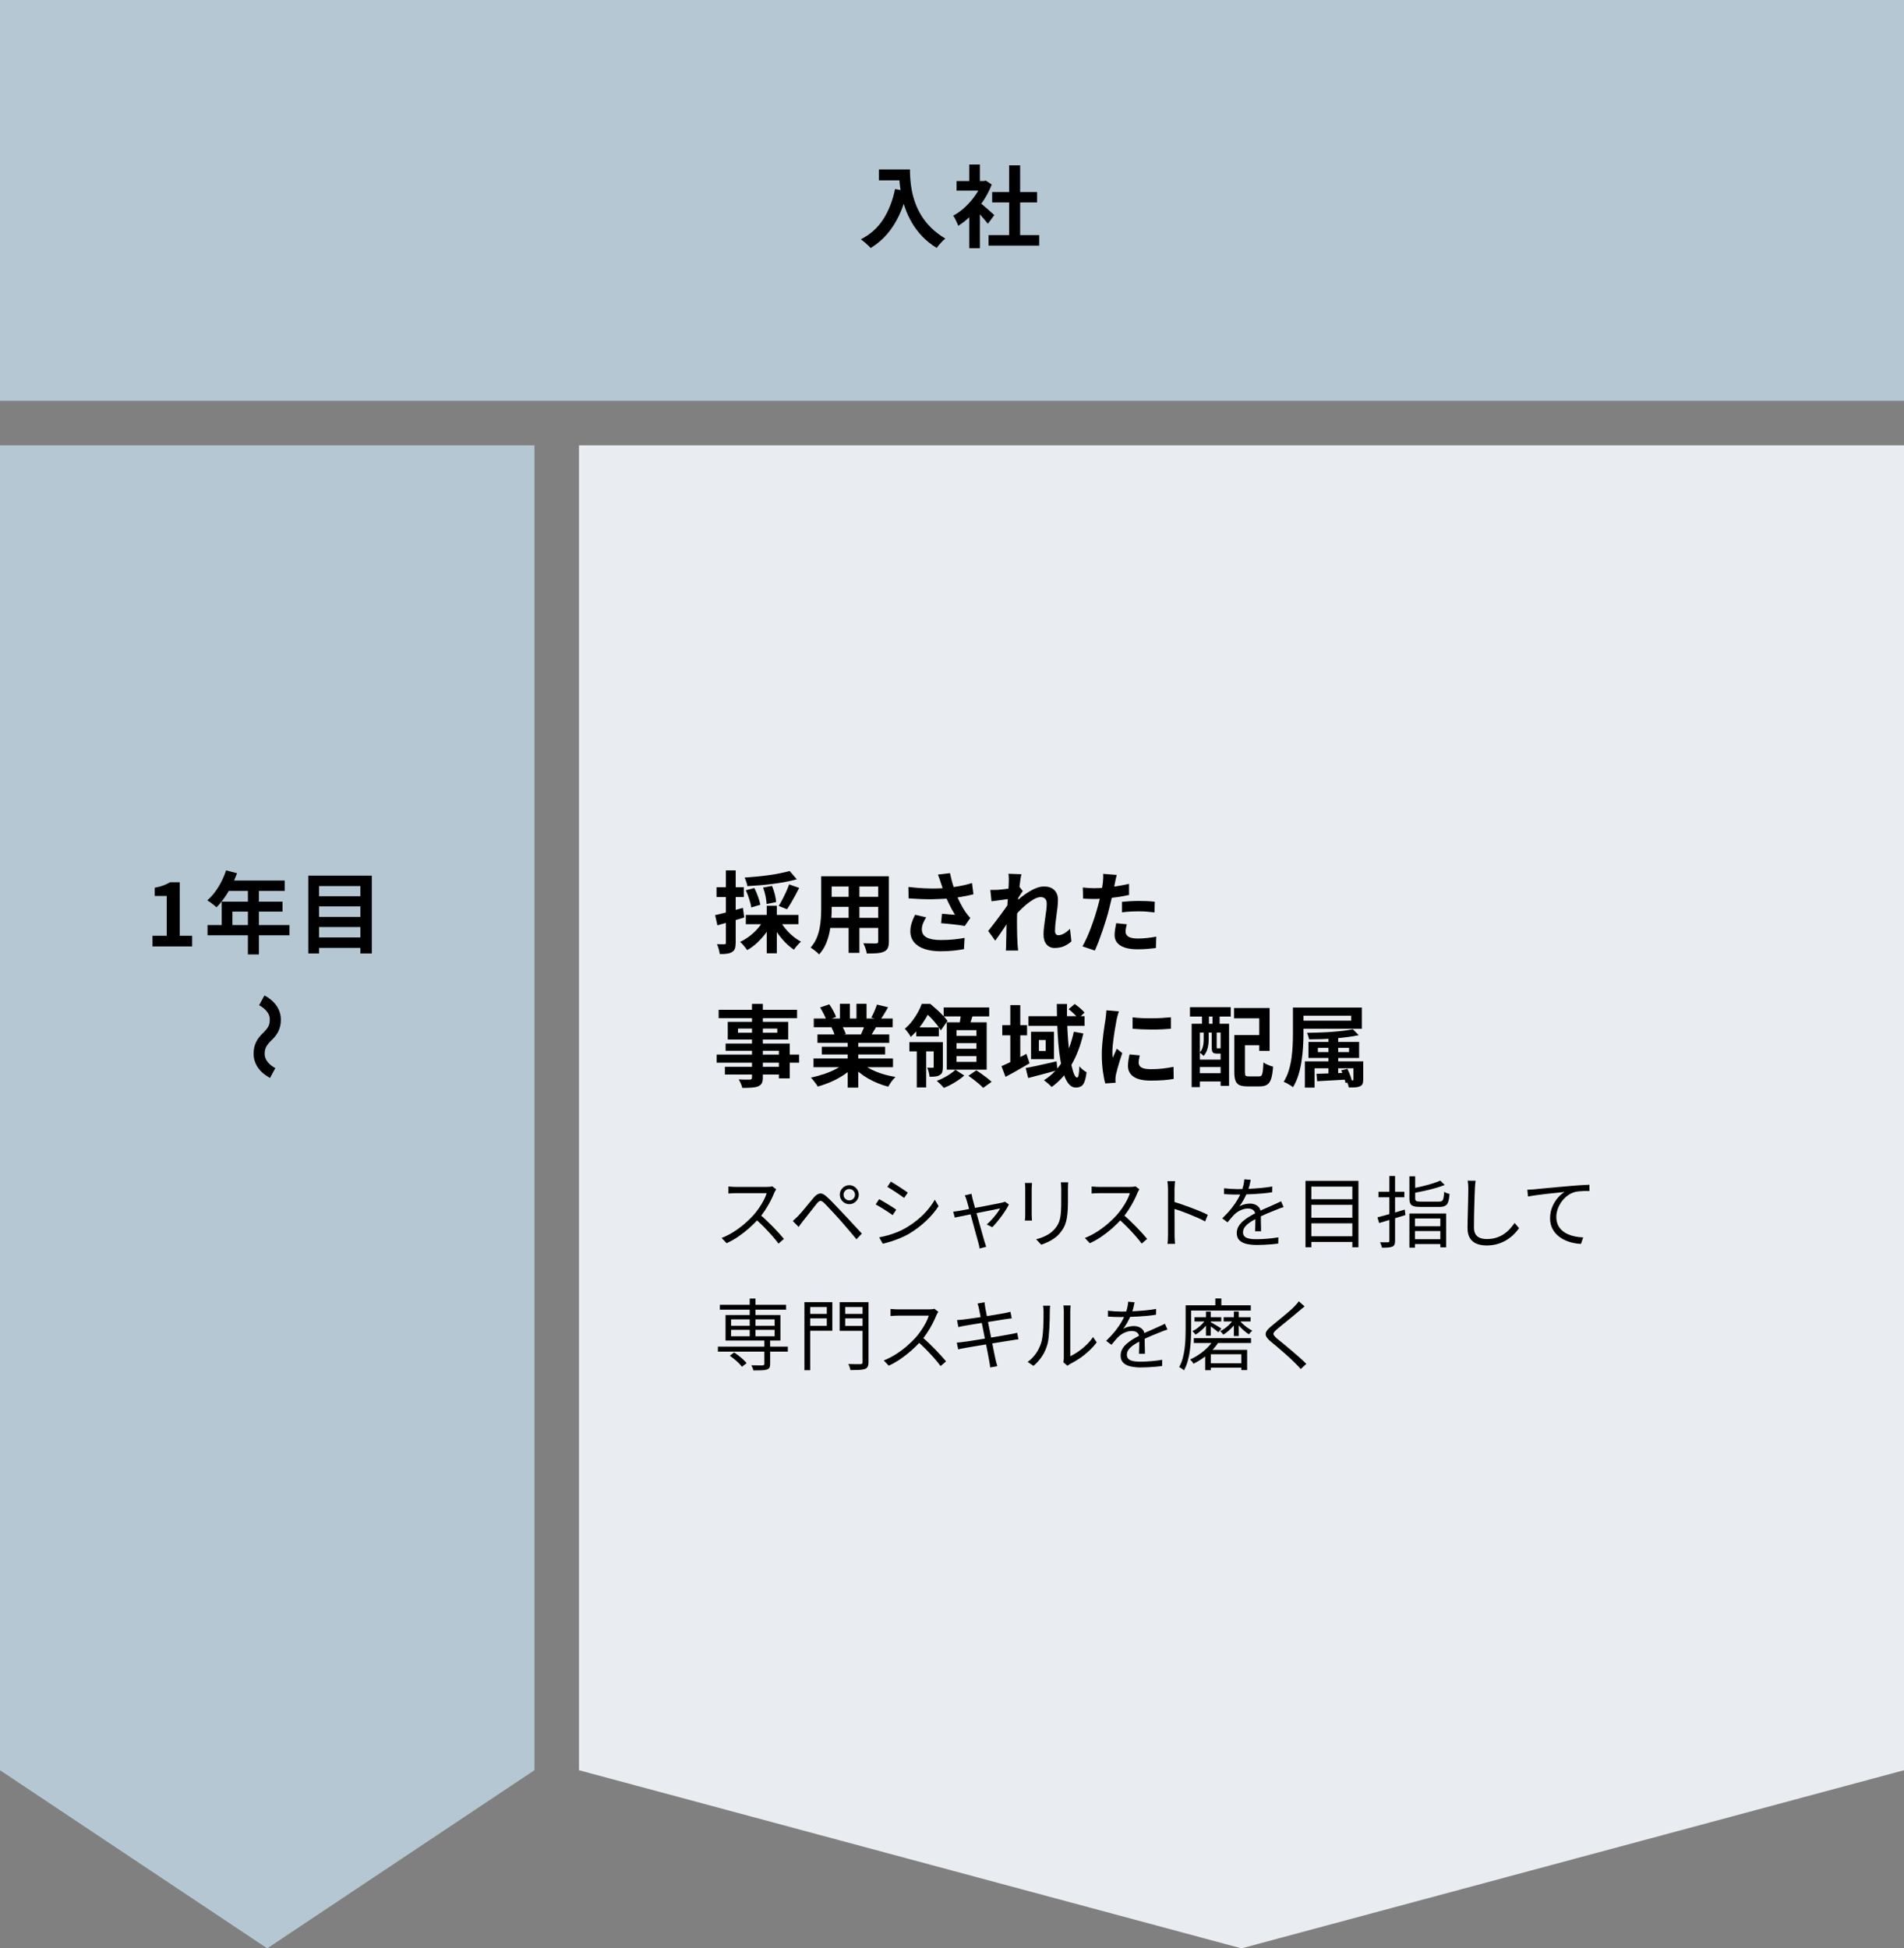
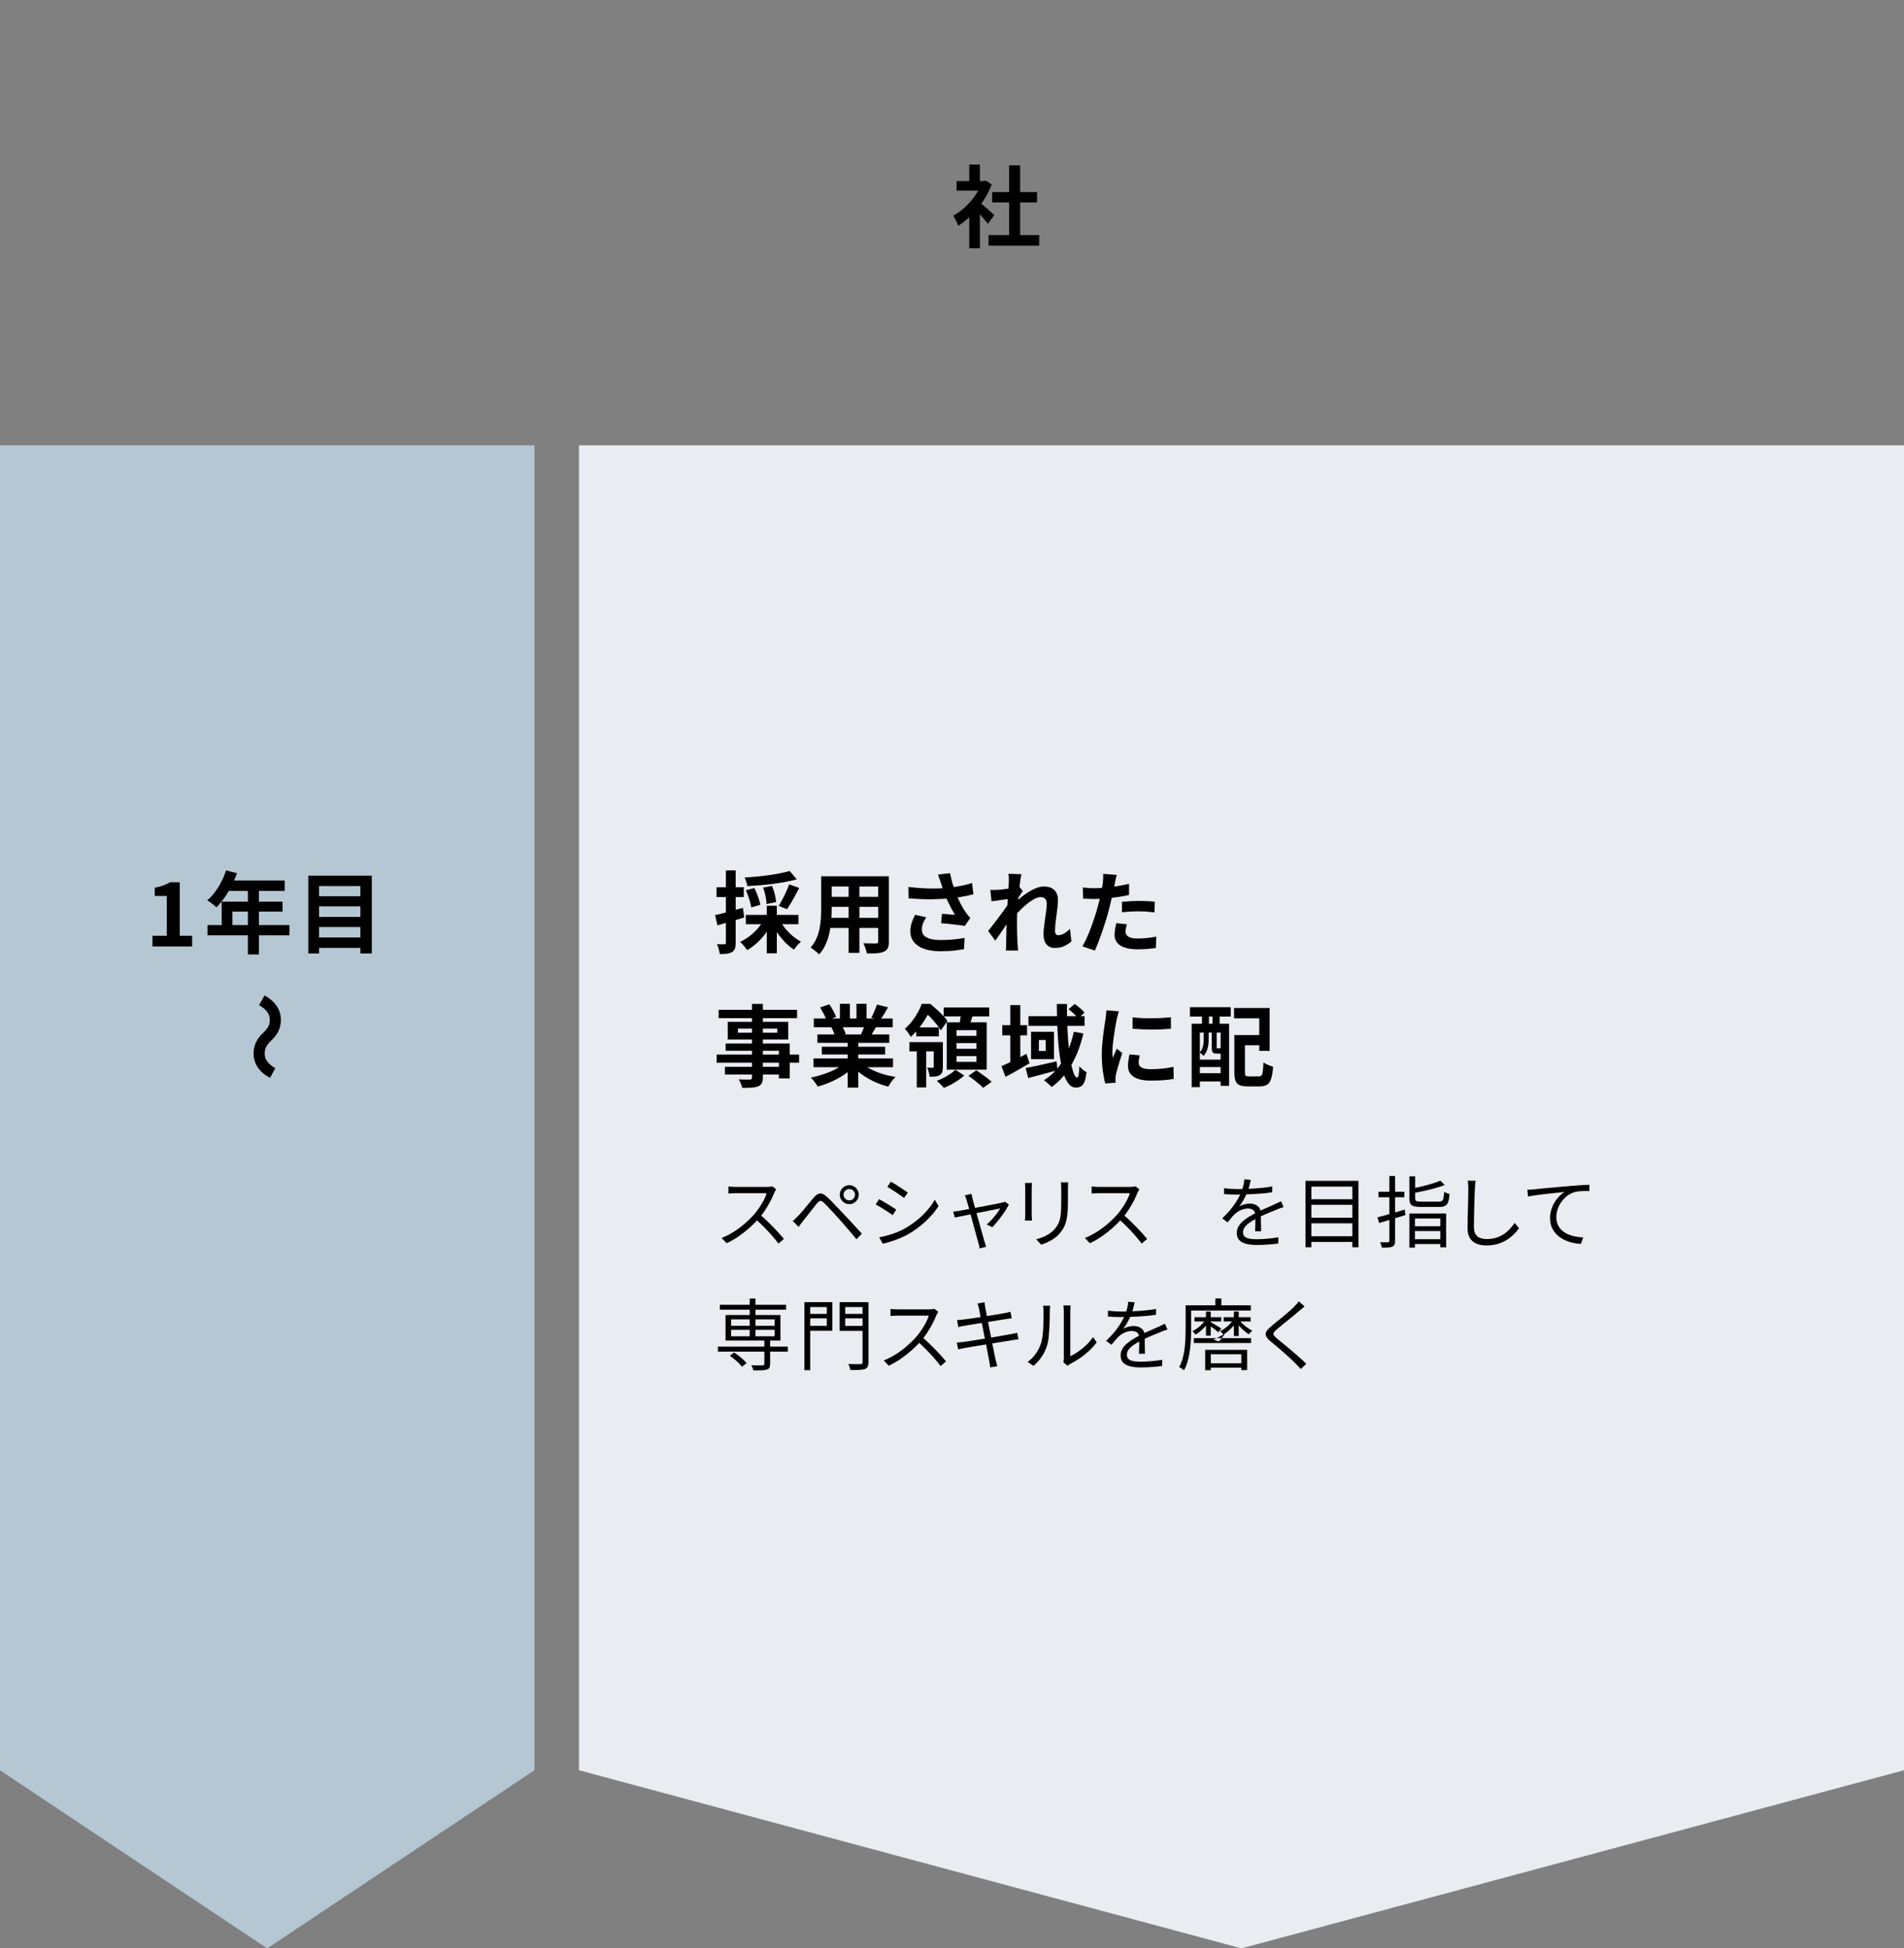
<svg xmlns="http://www.w3.org/2000/svg" id="a" viewBox="0 0 342 350">
  <rect x="0" y="0" width="342" height="350" fill="#808080" stroke="none" />
  <defs>
    <style>.b{fill:#e9ecf0;}.c{fill:#b5c7d2;}</style>
  </defs>
-   <rect class="c" width="342" height="72" />
-   <path d="m160.776,33.959l2.192.4c-.363,1.578-.849,3.013-1.457,4.304-.607,1.291-1.336,2.427-2.184,3.408s-1.826,1.808-2.936,2.479c-.117-.139-.283-.307-.496-.504-.214-.197-.436-.395-.664-.592-.229-.197-.43-.354-.6-.472,1.674-.843,3.008-2.029,4-3.561.991-1.53,1.706-3.352,2.144-5.464Zm-2.912-3.521h4.544v1.953h-4.544v-1.953Zm3.601,0h1.983c0,.513.021,1.092.063,1.736.043.646.134,1.334.272,2.064s.347,1.479.624,2.248c.277.768.648,1.527,1.111,2.279.465.752,1.049,1.475,1.752,2.168.705.694,1.547,1.334,2.529,1.92-.139.107-.311.262-.513.465-.202.202-.397.413-.584.632s-.339.413-.456.584c-1.002-.619-1.872-1.315-2.607-2.088-.736-.773-1.355-1.595-1.856-2.464s-.907-1.75-1.216-2.641c-.31-.891-.544-1.76-.704-2.607-.16-.849-.267-1.641-.319-2.376-.055-.736-.08-1.376-.08-1.921Z" />
  <path d="m176.359,32.519h.369l.336-.08,1.072.705c-.396,1.045-.912,2.039-1.553,2.983s-1.344,1.795-2.111,2.552c-.769.758-1.553,1.387-2.353,1.889-.054-.171-.136-.376-.248-.616s-.224-.47-.336-.688c-.112-.218-.222-.392-.328-.52.735-.384,1.44-.889,2.112-1.512.672-.624,1.274-1.312,1.808-2.064s.944-1.522,1.231-2.312v-.336Zm-4.543,0h5.231v1.729h-5.231v-1.729Zm2.287-2.959h1.904v3.76h-1.904v-3.76Zm0,8.416l1.904-2.272v8.88h-1.904v-6.607Zm1.696-1.729c.149.096.354.254.616.472.262.219.541.459.84.72.299.262.57.502.816.721.245.219.421.376.527.472l-1.151,1.568c-.16-.202-.354-.44-.585-.712-.229-.272-.471-.553-.727-.84-.257-.288-.508-.561-.753-.816s-.453-.469-.624-.64l1.04-.944Zm1.761,5.984h9.104v1.888h-9.104v-1.888Zm.655-7.729h8.063v1.856h-8.063v-1.856Zm3.04-4.8h1.984v13.44h-1.984v-13.44Z" />
  <polygon class="b" points="104 80 104 318 103.998 318 222.998 350 341.998 318 342 318 342 80 104 80" />
  <polygon class="c" points="0 80 0 318 48 350 96 318 96 80 0 80" />
  <path d="m27.392,170.019v-1.92h2.561v-7.151h-2.16v-1.472c.597-.117,1.112-.257,1.544-.416.432-.16.834-.353,1.208-.576h1.744v9.615h2.224v1.92h-7.12Z" />
  <path d="m40.607,156.355l1.969.513c-.288.789-.627,1.562-1.017,2.319-.39.758-.811,1.459-1.264,2.104s-.92,1.208-1.4,1.688c-.128-.107-.293-.243-.496-.408-.202-.166-.407-.322-.615-.473-.208-.148-.393-.271-.553-.367.491-.416.949-.91,1.376-1.48s.811-1.189,1.152-1.855c.342-.667.624-1.347.848-2.041Zm-3.327,9.824h14.72v1.84h-14.72v-1.84Zm2.544-4.208h10.928v1.792h-9.008v3.36h-1.92v-5.152Zm1.136-3.792h10.176v1.856h-11.104l.928-1.856Zm3.568.961h1.983v12.319h-1.983v-12.319Z" />
  <path d="m55.376,157.299h11.408v13.984h-2.048v-12.112h-7.425v12.112h-1.936v-13.984Zm1.376,3.696h8.688v1.824h-8.688v-1.824Zm0,3.712h8.688v1.824h-8.688v-1.824Zm0,3.696h8.688v1.872h-8.688v-1.872Z" />
  <path d="m47.311,185.508c.363-.353.646-.699.849-1.04.202-.342.304-.79.304-1.344,0-.513-.179-.99-.536-1.433s-.818-.813-1.384-1.112l.96-1.76c.992.544,1.73,1.189,2.216,1.937.485.746.729,1.552.729,2.416,0,.768-.145,1.453-.433,2.056s-.73,1.176-1.328,1.72c-.362.353-.646.701-.848,1.048-.203.347-.304.792-.304,1.336,0,.513.179.989.536,1.433.356.442.818.813,1.384,1.112l-.96,1.76c-.992-.544-1.73-1.189-2.216-1.937-.486-.746-.729-1.552-.729-2.416,0-.757.145-1.439.433-2.048.287-.607.73-1.184,1.327-1.728Z" />
  <path d="m128.448,164.386c.64-.139,1.405-.325,2.296-.56s1.79-.48,2.696-.736l.24,1.728c-.821.246-1.65.491-2.488.736-.837.246-1.614.47-2.328.672l-.416-1.84Zm.256-5.008h4.896v1.76h-4.896v-1.76Zm1.68-3.023h1.76v12.991c0,.438-.046.787-.136,1.048-.091.262-.259.467-.504.616-.235.149-.531.251-.888.304-.357.054-.803.075-1.336.064-.021-.234-.08-.525-.176-.872-.096-.347-.203-.647-.32-.903.299.01.573.019.824.023.25.006.424.003.52-.008.096,0,.163-.019.2-.057.038-.037.056-.109.056-.216v-12.991Zm6.768,8.959l1.488.513c-.32.661-.712,1.299-1.176,1.912s-.974,1.173-1.528,1.68c-.555.507-1.131.925-1.728,1.256-.096-.149-.219-.317-.368-.504s-.304-.368-.464-.544c-.16-.176-.31-.317-.448-.424.576-.267,1.133-.603,1.672-1.008s1.029-.859,1.472-1.36c.442-.501.803-1.008,1.08-1.521Zm4.688-8.848l1.28,1.488c-.619.171-1.291.325-2.016.464-.726.139-1.478.259-2.256.36s-1.557.184-2.336.248c-.779.063-1.536.117-2.272.16-.021-.214-.085-.473-.192-.776-.107-.304-.208-.558-.304-.761.726-.053,1.458-.114,2.2-.184.741-.069,1.469-.154,2.184-.256.714-.102,1.389-.216,2.024-.344.634-.128,1.197-.262,1.688-.4Zm-7.872,3.456l1.536-.399c.234.469.453.986.656,1.552s.341,1.051.416,1.456l-1.632.479c-.054-.405-.173-.898-.36-1.479-.187-.582-.392-1.117-.616-1.608Zm0,4.433h9.456v1.664h-9.456v-1.664Zm3.104-4.912l1.6-.305c.192.459.357.96.496,1.504.138.545.213,1.014.224,1.408l-1.696.353c-.011-.384-.072-.854-.184-1.408-.112-.555-.259-1.072-.44-1.552Zm.656,3.264h1.808v8.544h-1.808v-8.544Zm2.368,2.672c.267.49.597.977.992,1.456.395.479.834.923,1.32,1.328s.973.735,1.464.992c-.128.106-.274.248-.44.424s-.32.352-.464.528c-.144.176-.264.338-.36.487-.523-.341-1.03-.76-1.52-1.256-.491-.496-.947-1.04-1.368-1.632s-.781-1.197-1.08-1.816l1.456-.512Zm1.648-6.512l1.808.64c-.235.459-.478.92-.728,1.384-.25.465-.501.907-.752,1.328-.25.422-.488.792-.712,1.112l-1.488-.592c.213-.342.438-.736.672-1.185.234-.447.458-.906.672-1.376.213-.469.389-.906.528-1.312Z" />
  <path d="m147.504,157.411h1.888v5.76c0,.63-.027,1.317-.08,2.063-.054.747-.158,1.496-.312,2.248-.155.752-.384,1.47-.688,2.152-.304.683-.702,1.291-1.192,1.824-.096-.128-.24-.271-.432-.432s-.387-.315-.584-.465c-.198-.148-.366-.267-.504-.352.437-.48.784-1.011,1.04-1.592.256-.582.445-1.184.568-1.809.123-.623.203-1.248.24-1.871.038-.625.056-1.219.056-1.784v-5.744Zm1.072,7.472h9.936v1.809h-9.936v-1.809Zm.032-7.472h9.808v1.84h-9.808v-1.84Zm0,3.696h9.84v1.791h-9.84v-1.791Zm3.824-2.961h1.936v13.024h-1.936v-13.024Zm5.312-.735h1.92v11.696c0,.512-.064.908-.192,1.191-.128.283-.358.498-.688.648-.32.148-.73.245-1.232.287-.501.043-1.12.059-1.856.049-.032-.256-.112-.565-.24-.928-.128-.363-.256-.667-.384-.912.31.01.619.019.928.023.309.006.584.008.824.008h.52c.149,0,.253-.026.312-.08.059-.053.088-.154.088-.304v-11.68Z" />
  <path d="m163.168,159.331c.992.117,1.925.197,2.8.24.875.042,1.69.054,2.448.032.757-.021,1.45-.07,2.08-.145.49-.064.968-.133,1.432-.208.464-.074.923-.165,1.376-.272.454-.105.883-.224,1.288-.352l.256,2.016c-.352.097-.733.188-1.144.272-.411.085-.835.163-1.272.231-.438.07-.869.131-1.296.185-1.077.117-2.261.187-3.552.208-1.291.021-2.752-.032-4.384-.16l-.032-2.048Zm3.2,5.456c-.245.373-.438.738-.576,1.096-.139.357-.208.712-.208,1.064,0,.672.293,1.16.88,1.464.586.304,1.424.456,2.512.456.875,0,1.667-.037,2.376-.112.709-.074,1.346-.165,1.912-.272l-.112,2.017c-.448.085-1.032.171-1.752.256s-1.571.128-2.552.128c-1.077-.011-2.016-.152-2.816-.424-.8-.271-1.418-.678-1.856-1.216-.438-.539-.656-1.187-.656-1.944,0-.49.072-.973.216-1.447s.354-.984.632-1.528l2,.464Zm2.624-6.208c-.064-.182-.139-.405-.224-.672-.085-.267-.182-.533-.288-.8l2.16-.256c.085.415.182.829.288,1.239.106.411.224.811.352,1.2s.256.755.384,1.096c.245.662.536,1.31.872,1.944.336.635.632,1.134.888,1.496.139.202.28.392.424.567.144.177.291.345.44.504l-.992,1.44c-.224-.042-.507-.088-.848-.136s-.712-.094-1.112-.137c-.4-.042-.8-.085-1.2-.127-.4-.043-.765-.075-1.096-.097l.16-1.696c.267.021.549.046.848.072.298.027.579.051.84.072s.478.037.648.048c-.192-.31-.395-.661-.608-1.056s-.421-.809-.624-1.24-.389-.866-.56-1.304c-.17-.448-.317-.854-.44-1.216-.123-.363-.227-.678-.312-.944Z" />
  <path d="m181.393,161.474c-.171.021-.39.049-.656.08-.267.032-.552.07-.856.112-.304.043-.611.085-.92.128-.309.043-.597.08-.864.112l-.208-2.048c.234.01.456.014.664.008s.45-.014.728-.024c.256-.021.562-.05.92-.088.357-.037.72-.083,1.088-.136.368-.054.712-.112,1.032-.176.32-.064.57-.129.752-.192l.64.815c-.096.129-.205.289-.328.48-.123.192-.248.387-.376.584s-.24.371-.336.52l-.944,3.009c-.17.245-.381.555-.632.928-.251.374-.515.769-.792,1.185s-.549.815-.816,1.199c-.267.385-.507.721-.72,1.008l-1.264-1.744c.203-.256.435-.552.696-.888.261-.336.536-.692.824-1.071.288-.379.571-.758.848-1.137.277-.378.536-.735.776-1.072.24-.336.44-.626.6-.871l.032-.416.112-.305Zm-.192-3.071v-.712c0-.24-.021-.482-.064-.729l2.336.08c-.064.246-.131.6-.2,1.064-.069.464-.139.994-.208,1.592s-.133,1.224-.192,1.88c-.059.655-.106,1.31-.144,1.96s-.056,1.259-.056,1.824c0,.438.002.88.008,1.328.005.447.013.906.024,1.375.011.47.032.955.064,1.457.011.139.026.333.048.584.021.25.043.466.064.647h-2.208c.021-.192.034-.405.04-.64s.008-.416.008-.544c.01-.522.021-1.009.032-1.456.011-.448.019-.923.024-1.424.005-.502.018-1.083.04-1.744.011-.246.027-.558.048-.937.021-.378.045-.794.072-1.248.026-.453.056-.914.088-1.384.032-.469.062-.909.088-1.32.026-.41.048-.762.064-1.056.016-.293.024-.493.024-.6Zm11.248,10.704c-.374.341-.806.623-1.296.848-.491.224-1.062.336-1.712.336-.597,0-1.08-.208-1.448-.624s-.552-1.013-.552-1.792c0-.427.029-.888.088-1.384.058-.496.125-.995.2-1.496s.142-.979.2-1.433c.059-.453.088-.861.088-1.224,0-.395-.096-.69-.288-.888s-.458-.296-.8-.296c-.374,0-.79.13-1.248.392-.459.262-.928.595-1.408,1s-.936.838-1.368,1.296c-.432.459-.808.896-1.128,1.312l-.016-2.464c.192-.214.445-.465.76-.752.314-.289.672-.587,1.072-.896s.821-.6,1.264-.872c.443-.272.891-.493,1.344-.664.453-.171.893-.256,1.32-.256.576,0,1.048.104,1.416.312.368.209.643.491.824.849.181.357.272.76.272,1.208,0,.416-.027.866-.08,1.352-.054.486-.118.979-.192,1.48-.075.501-.136.997-.184,1.488-.048.49-.072.938-.072,1.344,0,.213.054.387.16.52.106.134.256.2.448.2.298,0,.629-.099.992-.296s.726-.482,1.088-.855l.256,2.256Z" />
  <path d="m200.592,157.17c-.064.214-.128.475-.192.784s-.112.549-.144.72c-.075.362-.168.806-.28,1.328-.112.522-.234,1.077-.368,1.664-.134.587-.27,1.146-.408,1.68-.139.565-.31,1.177-.512,1.832-.203.656-.419,1.323-.648,2-.229.678-.462,1.323-.696,1.937-.235.613-.464,1.16-.688,1.64l-2.224-.752c.235-.405.485-.898.752-1.479.267-.582.525-1.209.776-1.881.25-.672.482-1.338.696-2,.213-.661.395-1.274.544-1.84.106-.373.208-.757.304-1.152.096-.395.181-.777.256-1.151.075-.373.141-.723.2-1.048.059-.325.104-.61.136-.856.032-.298.053-.597.064-.896s.005-.539-.016-.721l2.448.192Zm-4.08,2.384c.65,0,1.328-.031,2.032-.096s1.413-.154,2.128-.271c.714-.117,1.424-.257,2.128-.416v2c-.662.148-1.366.277-2.112.384-.747.106-1.483.189-2.208.248-.726.059-1.392.088-2,.088-.384,0-.731-.009-1.04-.024-.31-.016-.608-.029-.896-.04l-.048-2c.416.043.773.075,1.072.097.298.021.613.031.944.031Zm5.888,6.48c-.064.224-.118.456-.16.695-.042.24-.064.451-.064.633,0,.17.037.33.112.479s.192.28.352.392c.16.112.381.201.664.265s.637.096,1.064.096c.544,0,1.091-.029,1.64-.088s1.112-.142,1.688-.248l-.08,2.048c-.448.054-.944.104-1.488.152s-1.136.072-1.776.072c-1.344,0-2.371-.222-3.08-.664-.709-.442-1.064-1.069-1.064-1.88,0-.362.032-.731.096-1.104s.128-.72.192-1.04l1.904.192Zm-.864-4.032c.448-.042.944-.08,1.488-.112.544-.031,1.072-.048,1.584-.048.458,0,.925.011,1.4.032s.946.059,1.416.112l-.048,1.92c-.395-.054-.83-.099-1.304-.136-.475-.038-.958-.057-1.448-.057-.544,0-1.07.014-1.576.04-.507.026-1.011.072-1.512.136v-1.888Z" />
  <path d="m128.72,189.443h14.816v1.455h-14.816v-1.455Zm.368-8.049h14.08v1.504h-14.08v-1.504Zm1.12,10.24h10.752v1.393h-10.752v-1.393Zm.128-4.176h11.52v6.256h-1.952v-4.96h-9.568v-1.296Zm.384-3.904h10.864v3.185h-10.864v-3.185Zm1.84,1.217v.752h7.056v-.752h-7.056Zm2.512-4.433h1.952v13.2c0,.469-.064.821-.192,1.056-.128.234-.347.421-.656.561-.31.117-.691.191-1.144.224-.454.032-1.021.048-1.704.048-.042-.224-.128-.482-.256-.776-.128-.293-.256-.541-.384-.743.266.011.533.019.8.023.267.006.509.009.728.009h.456c.149-.011.253-.043.312-.097.059-.053.088-.149.088-.288v-13.216Z" />
  <path d="m151.904,190.834l1.52.688c-.501.555-1.106,1.069-1.816,1.543-.709.476-1.469.891-2.28,1.248-.811.357-1.627.648-2.448.873-.085-.16-.2-.34-.344-.537s-.293-.392-.448-.584c-.155-.191-.301-.352-.44-.479.8-.171,1.597-.39,2.392-.656.794-.267,1.528-.581,2.2-.943.672-.362,1.227-.747,1.664-1.152Zm-5.776-.704h14.272v1.584h-14.272v-1.584Zm.048-7.168h14.176v1.568h-14.176v-1.568Zm.656,2.864h12.896v1.504h-12.896v-1.504Zm.48-4.849l1.648-.56c.234.331.469.712.704,1.144.234.433.405.803.512,1.112l-1.728.64c-.085-.319-.24-.698-.464-1.136-.224-.437-.448-.837-.672-1.2Zm.304,7.057h11.376v1.392h-11.376v-1.392Zm1.728-3.473l1.872-.304c.139.224.274.478.408.761.133.282.232.53.296.743l-1.952.336c-.053-.202-.139-.453-.256-.752-.118-.298-.24-.56-.368-.784Zm1.52-4.239h1.792v3.392h-1.792v-3.392Zm1.392,6.256h1.904v8.8h-1.904v-8.8Zm2.288,4.208c.331.32.725.621,1.184.904.458.282.962.538,1.512.768s1.131.43,1.744.6c.613.171,1.234.305,1.864.4-.15.149-.307.322-.472.52-.166.197-.32.406-.464.625-.144.218-.264.418-.36.6-.64-.16-1.267-.365-1.88-.616s-1.197-.536-1.752-.856c-.555-.319-1.078-.677-1.568-1.071-.491-.395-.923-.816-1.296-1.265l1.488-.607Zm-.704-10.464h1.808v3.28h-1.808v-3.28Zm1.568,3.567l2.032.48c-.224.373-.438.733-.64,1.08s-.384.643-.544.888l-1.632-.448c.138-.298.282-.632.432-1,.149-.367.266-.701.352-1Zm2.112-3.424l2,.48c-.246.438-.496.861-.752,1.271-.256.411-.491.76-.704,1.048l-1.568-.479c.128-.213.256-.456.384-.729.128-.271.248-.549.36-.832.112-.282.206-.535.28-.76Z" />
  <path d="m165.568,180.338h1.072v.384h.56v.496c-.224.47-.501.99-.832,1.561-.331.57-.723,1.154-1.176,1.752-.453.598-.989,1.179-1.608,1.744-.064-.149-.16-.317-.288-.504-.128-.188-.261-.368-.4-.545-.139-.176-.267-.312-.384-.408.512-.437.962-.911,1.352-1.424.389-.512.728-1.029,1.016-1.552.288-.522.518-1.024.688-1.504Zm-2.224,6.864h5.216v1.664h-5.216v-1.664Zm1.232-2.641h4.064v1.601h-4.064v-1.601Zm.096,3.616h1.696v7.168h-1.696v-7.168Zm1.04-7.84h1.392c.352.288.725.61,1.12.968.395.357.768.718,1.12,1.08.352.363.634.699.848,1.008l-1.2,1.696c-.192-.319-.451-.685-.776-1.096-.325-.411-.677-.813-1.056-1.208-.379-.395-.744-.721-1.096-.977h-.352v-1.472Zm2,6.864h1.648v4.447c0,.363-.035.664-.104.904s-.221.43-.456.568c-.224.139-.486.224-.784.256-.299.032-.646.048-1.04.048-.021-.256-.072-.536-.152-.84-.08-.304-.174-.567-.28-.792.224.011.427.016.608.016h.384c.074,0,.123-.013.144-.039.021-.027.032-.078.032-.152v-4.416Zm3.904,4.976l1.584,1.024c-.299.277-.654.555-1.064.832-.411.277-.84.538-1.288.783-.448.246-.886.448-1.312.608-.149-.182-.347-.395-.592-.64-.245-.246-.469-.453-.672-.624.416-.149.837-.336,1.264-.56.426-.225.821-.462,1.184-.713.362-.25.661-.487.896-.712Zm-2.112-11.2h8.176v1.601h-8.176v-1.601Zm.56,2.672h7.168v8.496h-7.168v-8.496Zm1.744,1.408v1.024h3.584v-1.024h-3.584Zm0,2.32v1.024h3.584v-1.024h-3.584Zm0,2.336v1.04h3.584v-1.04h-3.584Zm.832-7.872l2.176.256c-.149.502-.304.992-.464,1.473-.16.479-.304.891-.432,1.231l-1.68-.32c.064-.256.12-.538.168-.848.048-.309.093-.618.136-.928s.075-.598.096-.864Zm1.312,11.408l1.408-.976c.31.191.635.41.976.655.341.246.669.491.984.736.315.245.579.47.792.672l-1.52,1.088c-.182-.202-.422-.432-.72-.688-.299-.257-.619-.518-.96-.784-.342-.267-.662-.502-.96-.704Z" />
  <path d="m179.888,191.523c.565-.234,1.25-.555,2.056-.961.805-.404,1.613-.82,2.424-1.248l.56,1.696c-.715.416-1.448.841-2.2,1.272s-1.458.818-2.12,1.16l-.72-1.92Zm.144-7.36h4.448v1.824h-4.448v-1.824Zm1.44-3.601h1.792v10.736h-1.792v-10.736Zm2.768,11.297c.469-.086,1.005-.192,1.608-.32s1.24-.27,1.912-.424,1.344-.307,2.016-.456l.176,1.584c-.896.256-1.808.504-2.736.744-.928.239-1.771.461-2.528.663l-.448-1.791Zm.496-9.312h10.08v1.744h-10.08v-1.744Zm.464,2.8h4.112v4.912h-4.112v-4.912Zm1.408,1.472v1.969h1.216v-1.969h-1.216Zm6.272-1.472l1.712.304c-.491,2.145-1.208,4.03-2.152,5.656-.944,1.627-2.125,2.947-3.544,3.96-.085-.106-.213-.237-.384-.392-.171-.154-.344-.307-.52-.456s-.333-.272-.472-.368c1.408-.885,2.549-2.072,3.424-3.56.875-1.488,1.52-3.202,1.936-5.145Zm-3.056-4.991h1.84c-.021,1.066-.016,2.133.016,3.199.032,1.067.085,2.094.16,3.08.074.987.168,1.898.28,2.736s.24,1.57.384,2.2c.144.629.298,1.12.464,1.472.165.352.333.528.504.528.117,0,.208-.157.272-.473.064-.314.106-.829.128-1.544.181.214.392.416.632.608.24.192.461.341.664.448-.085.703-.203,1.258-.352,1.664-.15.404-.35.688-.6.848-.251.16-.584.24-1,.24-.459,0-.862-.2-1.208-.601-.347-.399-.646-.962-.896-1.688-.251-.726-.459-1.568-.624-2.528-.166-.96-.293-2-.384-3.12s-.157-2.28-.2-3.479c-.043-1.2-.07-2.397-.08-3.592Zm2.128.928l1.088-.928c.31.213.635.467.976.76s.603.557.784.792l-1.12,1.04c-.182-.234-.438-.51-.768-.824s-.651-.595-.96-.84Z" />
  <path d="m200.977,181.682c-.043.107-.091.257-.144.448-.054.192-.104.379-.152.561-.048.182-.083.319-.104.416-.032.224-.083.515-.152.871-.069.357-.139.758-.208,1.2-.069.443-.136.894-.2,1.353s-.115.901-.152,1.328c-.037.426-.056.8-.056,1.119,0,.15.002.32.008.513.005.191.024.368.056.528.074-.182.154-.363.24-.545.085-.181.171-.365.256-.552.085-.187.16-.365.224-.536l.992.784c-.149.438-.301.907-.456,1.408s-.293.974-.416,1.416-.216.808-.28,1.096c-.021.118-.04.251-.056.4s-.024.267-.024.352c0,.086.002.189.008.312.005.122.013.237.024.344l-1.856.128c-.16-.555-.304-1.293-.432-2.216-.128-.923-.192-1.929-.192-3.017,0-.597.027-1.205.08-1.823.053-.619.117-1.214.192-1.784s.146-1.091.216-1.561c.069-.469.13-.858.184-1.168.021-.224.05-.477.088-.76.037-.282.061-.552.072-.808l2.24.191Zm3.744,7.904c-.064.267-.112.504-.144.712-.032.208-.048.419-.048.632,0,.171.042.328.128.473.085.144.216.267.392.368.176.102.405.176.688.224s.626.071,1.032.071c.714,0,1.386-.034,2.016-.104.629-.069,1.296-.173,2-.312l.032,2.16c-.512.097-1.102.171-1.768.225-.667.053-1.454.08-2.36.08-1.376,0-2.4-.232-3.072-.696-.672-.464-1.008-1.106-1.008-1.928,0-.31.024-.632.072-.968.048-.336.114-.707.2-1.112l1.84.176Zm-1.28-6.832c.491.063,1.042.109,1.656.136.613.027,1.237.038,1.872.032.635-.005,1.246-.026,1.832-.063s1.093-.078,1.52-.12v2.063c-.491.043-1.029.078-1.616.104-.587.026-1.189.04-1.808.04s-1.224-.014-1.816-.04c-.592-.026-1.139-.062-1.64-.104v-2.048Z" />
  <path d="m213.744,180.93h7.328v1.681h-7.328v-1.681Zm.304,2.977h6.72v11.151h-1.52v-9.567h-3.728v9.792h-1.472v-11.376Zm.784,6.448h5.136v1.327h-5.136v-1.327Zm0,2.432h5.136v1.488h-5.136v-1.488Zm1.376-7.648h.896v1.633c0,.299-.024.621-.072.968s-.139.688-.272,1.023-.323.644-.568.92c-.075-.085-.184-.191-.328-.319-.144-.129-.27-.219-.376-.272.213-.234.371-.485.472-.752.101-.267.168-.536.2-.808.032-.272.048-.531.048-.776v-1.616Zm-.304-3.824h1.248v3.841h-1.248v-3.841Zm1.744,3.824h.896v2.944c0,.106.005.173.016.2.011.026.042.04.096.04h.288c.117,0,.187-.017.208-.048.096.074.224.144.384.207.16.064.31.112.448.145-.054.225-.152.387-.296.488-.144.102-.339.151-.584.151h-.56c-.342,0-.576-.074-.704-.224s-.192-.464-.192-.944v-2.96Zm.144-3.824h1.28v3.841h-1.28v-3.841Zm3.872-.239h6.384v7.696h-1.856v-5.841h-4.528v-1.855Zm.048,4.864h1.904v6.672c0,.33.042.538.128.623.085.086.283.129.592.129h1.808c.203,0,.354-.062.456-.185.102-.122.176-.365.224-.728.048-.363.088-.896.12-1.6.139.106.309.21.512.312s.414.192.632.272c.218.079.413.141.584.184-.064.906-.176,1.615-.336,2.128-.16.512-.4.874-.72,1.088-.32.213-.757.32-1.312.32h-2.24c-.598,0-1.064-.072-1.4-.216-.336-.145-.579-.4-.728-.769s-.224-.888-.224-1.56v-6.672Zm.928,0h4.464v1.823h-4.464v-1.823Z" />
-   <path d="m232.24,180.995h1.888v4.72c0,.704-.024,1.473-.072,2.305-.048.832-.136,1.682-.264,2.552-.128.869-.315,1.709-.56,2.52-.246.811-.571,1.547-.976,2.208-.118-.096-.277-.208-.48-.336s-.411-.251-.624-.368-.405-.202-.576-.256c.384-.618.688-1.293.912-2.024.224-.73.389-1.482.496-2.256.106-.773.176-1.53.208-2.271s.048-1.432.048-2.072v-4.72Zm1.184,0h11.2v3.808h-11.2v-1.456h9.28v-.896h-9.28v-1.456Zm.96,9.664h9.712v1.248h-7.968v3.472h-1.744v-4.72Zm8.608-5.776l1.072,1.072c-.587.128-1.24.24-1.96.336-.72.096-1.478.176-2.272.24-.795.063-1.592.109-2.392.136s-1.568.04-2.304.04c-.021-.16-.069-.354-.144-.584s-.149-.424-.224-.584c.725-.011,1.469-.029,2.232-.057.762-.025,1.512-.066,2.248-.119.736-.054,1.426-.12,2.072-.2s1.203-.173,1.672-.28Zm-7.968,2.288h9.104v2.88h-9.104v-2.88Zm1.44,5.728c.714-.021,1.56-.047,2.536-.08.976-.031,1.981-.068,3.016-.111l-.016,1.216c-.971.054-1.928.106-2.872.16s-1.79.102-2.536.144l-.128-1.328Zm.256-4.672v.769h5.6v-.769h-5.6Zm1.904-2.623h1.744v7.823h-1.744v-7.823Zm2.288,6.672l1.104-.272c.117.235.232.485.344.752s.21.528.296.784.149.48.192.672l-1.152.336c-.042-.203-.102-.432-.176-.688-.075-.256-.166-.523-.272-.801-.107-.277-.219-.538-.336-.783Zm2.192-1.616h1.76v3.231c0,.363-.04.638-.12.824-.08.187-.243.333-.488.44-.224.096-.501.154-.832.176s-.715.032-1.152.032c-.032-.214-.094-.436-.184-.664-.091-.229-.179-.44-.264-.633.224.011.438.02.64.024s.341.003.416-.008c.085,0,.144-.011.176-.032.032-.021.048-.074.048-.16v-3.231Z" />
  <path d="m139.424,213.65c-.047.056-.105.147-.175.273-.07.126-.128.24-.175.343-.178.457-.411.964-.7,1.52-.29.555-.611,1.104-.966,1.645-.355.541-.728,1.031-1.12,1.47-.513.579-1.078,1.142-1.694,1.688-.616.546-1.265,1.055-1.946,1.525-.681.472-1.391.875-2.128,1.212l-.896-.938c.756-.299,1.482-.67,2.177-1.113.695-.443,1.349-.929,1.96-1.456.611-.527,1.155-1.057,1.631-1.589.317-.364.632-.772.945-1.225.313-.453.593-.915.84-1.386.247-.472.427-.898.539-1.281h-5.46c-.159,0-.339.004-.539.014-.201.01-.383.019-.546.028-.163.009-.273.019-.329.027v-1.273c.065.009.184.021.357.034.172.015.357.026.553.035.196.01.364.015.504.015h5.404c.233,0,.441-.009.623-.028.182-.019.324-.047.427-.084l.714.546Zm-2.954,4.509c.382.316.777.667,1.183,1.049.406.383.805.777,1.197,1.184s.756.793,1.092,1.162c.336.369.625.702.868,1.001l-.98.84c-.327-.448-.719-.931-1.176-1.449-.458-.518-.94-1.036-1.449-1.554s-1.02-.996-1.533-1.436l.798-.797Z" />
  <path d="m142.406,219.334c.187-.159.352-.309.497-.448.145-.14.311-.304.497-.49.168-.168.362-.383.581-.644.219-.262.458-.544.714-.848.257-.303.511-.611.763-.924s.485-.595.7-.847c.373-.438.742-.684,1.106-.735.364-.051.784.147,1.26.596.29.261.604.566.945.916.34.351.679.703,1.015,1.058s.639.677.91.966c.317.327.672.702,1.064,1.127s.793.859,1.204,1.302c.411.444.793.856,1.148,1.239l-.966,1.021c-.327-.4-.675-.818-1.043-1.252-.369-.435-.733-.859-1.092-1.274s-.688-.791-.987-1.127c-.206-.233-.434-.485-.686-.756s-.504-.542-.756-.812c-.252-.271-.488-.522-.707-.756-.22-.233-.404-.42-.553-.56-.271-.262-.492-.383-.665-.364s-.38.173-.623.462c-.168.205-.359.445-.574.721-.215.275-.439.562-.672.861s-.457.584-.672.854c-.215.271-.401.504-.56.7-.14.178-.282.364-.427.561-.145.196-.269.368-.371.518l-1.05-1.063Zm8.442-4.719c0-.316.077-.604.231-.86s.359-.462.616-.616c.257-.154.544-.23.861-.23.308,0,.59.076.847.23.257.154.462.359.616.616s.231.544.231.86c0,.309-.077.591-.231.848s-.359.462-.616.615c-.256.154-.539.231-.847.231-.317,0-.604-.077-.861-.231-.256-.153-.462-.358-.616-.615s-.231-.539-.231-.848Zm.672,0c0,.28.1.521.301.722s.445.301.735.301c.28,0,.52-.101.721-.301.201-.201.301-.441.301-.722,0-.289-.101-.531-.301-.728s-.441-.294-.721-.294c-.29,0-.535.098-.735.294-.201.196-.301.438-.301.728Z" />
  <path d="m157.904,215.415c.205.103.453.24.742.412.29.174.583.351.882.532.298.183.579.357.84.525s.467.308.616.42l-.644.979c-.178-.13-.395-.281-.651-.455-.256-.172-.53-.35-.819-.531-.29-.182-.574-.357-.854-.525-.28-.168-.523-.303-.728-.406l.616-.951Zm.014,6.859c.513-.093,1.041-.217,1.582-.371.542-.154,1.078-.336,1.61-.546.532-.21,1.031-.45,1.498-.721.774-.448,1.493-.942,2.156-1.484.663-.541,1.26-1.12,1.792-1.735.532-.616.985-1.251,1.358-1.904l.672,1.148c-.607.942-1.375,1.848-2.303,2.716s-1.953,1.633-3.073,2.296c-.476.271-.992.521-1.547.749s-1.101.427-1.638.595c-.537.168-1.024.299-1.463.393l-.644-1.135Zm2.1-10.01c.205.112.448.257.728.434.28.178.569.364.868.561.298.195.576.38.833.553.256.173.459.315.609.427l-.658.952c-.168-.121-.378-.271-.63-.447-.252-.178-.522-.362-.812-.554-.289-.19-.572-.373-.847-.546-.275-.173-.516-.319-.721-.441l.63-.938Z" />
  <path d="m181.214,216.366c-.14.299-.329.635-.567,1.008-.238.374-.5.752-.784,1.135s-.569.744-.854,1.085-.543.628-.777.86l-.994-.489c.299-.252.602-.548.91-.89.308-.34.597-.688.868-1.043.271-.354.48-.672.63-.951-.084.009-.278.047-.581.111-.303.065-.677.143-1.12.231s-.926.185-1.449.287c-.523.103-1.048.208-1.575.314-.527.107-1.024.208-1.491.302-.467.093-.871.175-1.211.244-.341.07-.581.119-.721.147l-.28-1.064c.196-.019.385-.039.567-.062.182-.023.38-.054.595-.091.093-.02.287-.057.581-.112s.653-.124,1.078-.203c.424-.079.879-.163,1.365-.252s.973-.18,1.463-.272c.49-.094.949-.183,1.379-.267.429-.084.798-.156,1.106-.217s.518-.105.63-.133c.084-.019.175-.044.273-.077.098-.033.184-.063.259-.091l.7.489Zm-6.72-1.918c.028.122.058.257.091.406s.068.312.105.49c.056.195.138.497.245.902.107.406.235.871.385,1.394s.301,1.062.455,1.617c.154.556.303,1.09.448,1.603.145.514.271.959.378,1.337.107.378.184.651.231.819.037.084.072.184.105.301s.067.233.105.35c.037.117.07.218.098.302l-1.19.308c-.019-.158-.044-.324-.077-.497s-.077-.348-.133-.524c-.047-.159-.124-.435-.231-.826-.107-.393-.233-.85-.378-1.372s-.292-1.063-.441-1.624-.296-1.102-.441-1.624c-.145-.522-.271-.982-.378-1.379-.107-.396-.189-.679-.245-.847-.047-.178-.098-.336-.154-.477-.056-.14-.117-.261-.182-.363l1.204-.295Z" />
  <path d="m185.372,212.502c-.01.131-.021.289-.035.476s-.021.364-.021.532v4.676c0,.178.007.366.021.567.014.2.025.366.035.497h-1.288c.019-.112.035-.269.049-.47.014-.2.021-.403.021-.608v-4.662c0-.121-.005-.287-.014-.497-.01-.21-.023-.38-.042-.511h1.274Zm6.496-.112c-.009.178-.019.366-.028.567-.009.2-.014.418-.014.65v2.269c0,.84-.03,1.554-.091,2.142s-.149,1.09-.266,1.505-.268.782-.455,1.099c-.187.318-.406.626-.658.925-.299.354-.642.665-1.029.931-.388.266-.782.49-1.183.672-.401.182-.775.329-1.12.441l-.91-.967c.644-.158,1.253-.385,1.827-.679s1.08-.688,1.519-1.183c.252-.289.455-.586.609-.889.154-.304.271-.643.35-1.016.079-.373.133-.807.161-1.302.028-.495.042-1.073.042-1.736v-2.212c0-.232-.007-.45-.021-.65-.014-.201-.031-.39-.049-.567h1.316Z" />
  <path d="m204.665,213.65c-.047.056-.105.147-.175.273-.07.126-.128.24-.175.343-.178.457-.411.964-.7,1.52-.29.555-.611,1.104-.966,1.645-.355.541-.728,1.031-1.12,1.47-.513.579-1.078,1.142-1.694,1.688-.616.546-1.265,1.055-1.946,1.525-.681.472-1.391.875-2.128,1.212l-.896-.938c.756-.299,1.482-.67,2.177-1.113.695-.443,1.349-.929,1.96-1.456.611-.527,1.155-1.057,1.631-1.589.317-.364.632-.772.945-1.225.313-.453.593-.915.84-1.386.247-.472.427-.898.539-1.281h-5.46c-.159,0-.339.004-.539.014-.201.01-.383.019-.546.028-.163.009-.273.019-.329.027v-1.273c.065.009.184.021.357.034.172.015.357.026.553.035.196.01.364.015.504.015h5.404c.233,0,.441-.009.623-.028.182-.019.324-.047.427-.084l.714.546Zm-2.954,4.509c.382.316.777.667,1.183,1.049.406.383.805.777,1.197,1.184s.756.793,1.092,1.162c.336.369.625.702.868,1.001l-.98.84c-.327-.448-.719-.931-1.176-1.449-.458-.518-.94-1.036-1.449-1.554s-1.02-.996-1.533-1.436l.798-.797Z" />
-   <path d="m209.802,221.784v-8.147c0-.196-.009-.435-.028-.714-.019-.28-.047-.527-.084-.742h1.372c-.019.205-.04.448-.063.729-.023.279-.035.522-.035.728v2.933c0,.574.002,1.144.007,1.708.004.565.007,1.093.007,1.582v1.925c0,.15.002.322.007.519s.016.395.035.595c.019.201.033.381.042.539h-1.358c.037-.224.063-.49.077-.798.014-.308.021-.593.021-.854Zm.924-5.936c.457.14.963.306,1.519.497.555.191,1.122.395,1.701.608.579.215,1.127.433,1.645.651.518.22.968.427,1.351.623l-.476,1.19c-.401-.225-.854-.446-1.358-.665-.504-.22-1.02-.437-1.547-.651s-1.036-.408-1.526-.581c-.49-.173-.927-.315-1.309-.427v-1.246Z" />
  <path d="m224.656,211.942c-.056.28-.128.609-.217.987-.089.378-.231.805-.427,1.281-.168.42-.375.854-.623,1.302-.247.448-.511.854-.791,1.218.177-.112.378-.208.602-.287s.455-.138.693-.175c.238-.037.455-.056.651-.056.541,0,.999.151,1.372.454.373.304.56.745.56,1.324v.679c0,.275.002.564.007.868.004.303.012.6.021.889s.014.541.014.756h-1.078c.009-.187.019-.406.028-.658s.016-.518.021-.798.005-.546,0-.798-.007-.467-.007-.645c0-.41-.124-.711-.371-.902-.248-.191-.558-.287-.931-.287-.438,0-.87.096-1.295.287s-.796.437-1.113.734c-.206.196-.409.418-.609.665-.201.248-.422.511-.665.791l-.952-.7c.672-.652,1.232-1.264,1.68-1.834.448-.568.812-1.099,1.092-1.588.28-.49.499-.932.658-1.323.149-.393.271-.786.364-1.184.093-.396.149-.763.168-1.099l1.148.098Zm-4.788,1.512c.374.047.779.084,1.218.112.438.028.821.042,1.148.042.625,0,1.297-.016,2.016-.049.718-.032,1.444-.082,2.177-.146.732-.065,1.43-.159,2.093-.28l-.014,1.036c-.485.084-1.003.151-1.554.203-.551.051-1.111.093-1.68.125-.569.033-1.118.057-1.645.07-.527.014-1.015.021-1.463.021-.196,0-.423-.002-.679-.008-.257-.004-.525-.014-.805-.027-.28-.014-.551-.03-.812-.049v-1.051Zm10.696,3.389c-.122.027-.254.067-.399.119-.145.051-.29.104-.434.16-.145.057-.283.112-.413.168-.485.188-1.05.416-1.694.687-.644.271-1.302.583-1.974.938-.467.232-.877.479-1.232.734-.355.257-.635.523-.84.798-.205.275-.308.577-.308.903,0,.271.063.49.189.658s.306.296.539.385c.233.089.501.146.805.175s.637.042,1.001.042c.542,0,1.16-.03,1.855-.091s1.351-.142,1.967-.245l-.028,1.12c-.354.047-.753.089-1.197.126s-.892.067-1.344.091-.884.035-1.295.035c-.663,0-1.267-.061-1.813-.182-.546-.122-.982-.336-1.309-.645-.327-.308-.49-.746-.49-1.315,0-.42.098-.805.294-1.155s.459-.67.791-.959c.331-.289.698-.558,1.099-.805.401-.247.812-.474,1.232-.68.448-.242.87-.452,1.267-.63.396-.177.772-.34,1.127-.49.354-.148.686-.298.994-.447.206-.094.401-.183.588-.267.187-.084.373-.177.56-.28l.462,1.051Z" />
  <path d="m234.498,212.124h9.506v11.929h-1.092v-10.892h-7.364v10.892h-1.05v-11.929Zm.728,3.305h8.092v1.008h-8.092v-1.008Zm0,3.318h8.092v1.008h-8.092v-1.008Zm0,3.332h8.092v1.021h-8.092v-1.021Z" />
  <path d="m247.42,218.676c.42-.103.896-.229,1.428-.378.532-.149,1.094-.311,1.687-.483.593-.172,1.188-.348,1.785-.525l.126.98c-.821.252-1.647.504-2.478.756s-1.577.477-2.24.672l-.308-1.021Zm.182-4.592h4.648v.994h-4.648v-.994Zm1.96-2.828h1.022v11.634c0,.299-.035.527-.105.687-.07.158-.199.279-.385.363-.187.074-.429.126-.728.154-.299.027-.681.037-1.148.027-.019-.131-.061-.289-.126-.476s-.131-.35-.196-.49c.317.01.606.015.868.015h.532c.093-.01.161-.033.203-.07s.063-.103.063-.196v-11.647Zm3.598.056h1.036v3.976c0,.234.065.388.196.463.131.074.425.111.882.111h3.15c.261,0,.455-.042.581-.126s.217-.254.273-.511.098-.632.126-1.127c.112.074.264.149.455.224.191.075.361.126.511.154-.046.616-.128,1.095-.245,1.435-.117.342-.304.577-.56.707-.257.131-.619.196-1.085.196h-3.262c-.542,0-.961-.042-1.26-.126-.299-.084-.506-.238-.623-.462s-.175-.536-.175-.938v-3.976Zm0,6.679h6.594v6.075h-1.036v-5.18h-4.564v5.235h-.994v-6.131Zm5.544-5.908l.798.783c-.495.196-1.057.383-1.687.561s-1.281.341-1.953.49c-.672.148-1.321.284-1.946.405-.028-.111-.075-.245-.14-.398-.065-.154-.131-.287-.196-.399.606-.121,1.227-.259,1.862-.413.635-.153,1.239-.319,1.813-.497.574-.177,1.057-.354,1.449-.531Zm-5.068,10.527h5.488v.868h-5.488v-.868Zm.042-2.324h5.418v.854h-5.418v-.854Z" />
  <path d="m265.046,212.11c-.037.233-.065.469-.084.707-.019.238-.033.475-.042.707-.019.393-.037.878-.056,1.456-.019.579-.038,1.192-.056,1.841-.019.649-.033,1.295-.042,1.939-.009.644-.014,1.223-.014,1.736s.098.924.294,1.231c.196.308.467.527.812.658s.742.196,1.19.196c.634,0,1.208-.082,1.722-.245s.971-.383,1.372-.658.758-.586,1.071-.931c.313-.346.595-.7.847-1.064l.798.952c-.243.336-.539.684-.889,1.043s-.763.692-1.239,1.001c-.476.308-1.024.561-1.645.756-.621.196-1.313.294-2.079.294-.663,0-1.251-.103-1.764-.308-.514-.205-.915-.537-1.204-.994-.29-.457-.434-1.064-.434-1.82,0-.42.005-.884.014-1.393s.023-1.033.042-1.575c.019-.541.033-1.071.042-1.589s.019-.996.028-1.436c.009-.438.014-.803.014-1.092,0-.261-.009-.513-.028-.756-.019-.242-.047-.467-.084-.672l1.414.014Z" />
  <path d="m274.342,213.72c.271-.009.513-.021.728-.035.215-.014.387-.025.518-.035.224-.028.548-.062.973-.104.424-.042.912-.089,1.463-.141.55-.051,1.143-.104,1.778-.16.635-.057,1.274-.112,1.918-.168.513-.047.999-.087,1.456-.119.457-.033.882-.061,1.274-.084s.742-.04,1.05-.049v1.119c-.262-.009-.56-.009-.896,0-.336.01-.667.031-.994.063s-.611.086-.854.161c-.495.158-.94.398-1.337.721-.397.322-.735.69-1.015,1.105-.28.416-.492.85-.637,1.303-.145.453-.217.885-.217,1.295,0,.551.093,1.029.28,1.435.187.406.441.749.763,1.029.322.28.691.509,1.106.687.416.177.852.308,1.309.392.457.084.915.136,1.372.153l-.406,1.162c-.513-.019-1.034-.091-1.561-.217-.528-.126-1.029-.308-1.505-.546-.476-.237-.901-.539-1.274-.903-.374-.363-.667-.788-.882-1.273-.215-.485-.322-1.041-.322-1.666,0-.729.128-1.402.385-2.023.256-.62.585-1.164.987-1.631s.817-.826,1.246-1.078c-.299.037-.667.08-1.106.126-.439.047-.913.097-1.421.147-.509.051-1.015.109-1.519.175s-.978.128-1.421.188c-.444.062-.814.125-1.113.189l-.126-1.218Z" />
  <path d="m128.952,241.909h12.558v.896h-12.558v-.896Zm.35-7.519h11.9v.882h-11.9v-.882Zm1.022,1.834h9.856v4.592h-9.856v-4.592Zm.77,7.308l.77-.574c.28.178.562.379.847.603s.551.45.798.679c.247.229.445.441.595.638l-.84.644c-.14-.195-.329-.413-.567-.65-.238-.238-.5-.475-.784-.707-.285-.233-.558-.443-.819-.631Zm.224-6.523v1.147h7.826v-1.147h-7.826Zm0,1.876v1.162h7.826v-1.162h-7.826Zm3.346-5.614h1.036v7.154h-1.036v-7.154Zm2.632,7.378h1.036v4.368c0,.299-.042.522-.126.672s-.243.262-.476.336c-.224.074-.534.119-.931.133-.397.015-.894.021-1.491.021-.019-.149-.063-.306-.133-.469-.07-.164-.143-.315-.217-.455.317,0,.614.004.889.014.275.01.513.012.714.007s.343-.007.427-.007c.121-.01.203-.033.245-.07s.063-.103.063-.195v-4.354Z" />
  <path d="m144.492,233.915h1.036v12.222h-1.036v-12.222Zm.49,2.113h3.892v.799h-3.892v-.799Zm.084-2.113h4.438v5.138h-4.438v-.882h3.444v-3.374h-3.444v-.882Zm10.43,0v.882h-3.682v3.388h3.682v.882h-4.676v-5.151h4.676Zm-4.074,2.113h3.962v.799h-3.962v-.799Zm3.514-2.113h1.064v10.779c0,.355-.049.625-.147.812-.098.187-.264.326-.497.42-.243.084-.576.138-1.001.161-.425.022-.954.034-1.589.034-.019-.103-.049-.219-.091-.35s-.089-.264-.14-.398c-.051-.136-.105-.25-.161-.344.327.01.639.017.938.021.299.004.562.007.791.007h.469c.14-.009.235-.04.287-.091s.077-.143.077-.273v-10.779Z" />
  <path d="m168.544,235.65c-.047.056-.105.147-.175.273-.07.126-.128.24-.175.343-.178.457-.411.964-.7,1.52-.29.555-.611,1.104-.966,1.645-.355.541-.728,1.031-1.12,1.47-.513.579-1.078,1.142-1.694,1.688-.616.546-1.265,1.055-1.946,1.525-.681.472-1.391.875-2.128,1.212l-.896-.938c.756-.299,1.482-.67,2.177-1.113.695-.443,1.349-.929,1.96-1.456.611-.527,1.155-1.057,1.631-1.589.317-.364.632-.772.945-1.225.313-.453.593-.915.84-1.386.247-.472.427-.898.539-1.281h-5.46c-.159,0-.339.004-.539.014-.201.01-.383.019-.546.028-.163.009-.273.019-.329.027v-1.273c.065.009.184.021.357.034.172.015.357.026.553.035.196.01.364.015.504.015h5.404c.233,0,.441-.009.623-.028.182-.019.324-.047.427-.084l.714.546Zm-2.954,4.509c.382.316.777.667,1.183,1.049.406.383.805.777,1.197,1.184s.756.793,1.092,1.162c.336.369.625.702.868,1.001l-.98.84c-.327-.448-.719-.931-1.176-1.449-.458-.518-.94-1.036-1.449-1.554s-1.02-.996-1.533-1.436l.798-.797Z" />
  <path d="m171.862,241.18c.168-.01.369-.025.602-.049.233-.023.443-.049.63-.077.252-.028.59-.075,1.015-.14.424-.065.905-.143,1.442-.231s1.092-.18,1.666-.272c.574-.094,1.131-.188,1.673-.28.542-.094,1.038-.18,1.491-.259.453-.08.814-.143,1.085-.189.271-.047.508-.094.714-.141.205-.046.383-.088.532-.125l.224,1.176c-.14.01-.32.03-.539.062-.22.033-.46.072-.721.119-.308.047-.693.107-1.155.182-.462.075-.964.157-1.505.246-.542.088-1.094.177-1.659.266-.565.089-1.108.178-1.631.266-.522.089-.989.168-1.4.238s-.737.129-.98.175c-.271.047-.506.089-.707.126s-.375.08-.525.126l-.252-1.218Zm.042-4.046c.168-.009.348-.021.539-.035.191-.014.399-.035.623-.063.214-.027.513-.067.896-.119.382-.051.814-.111,1.295-.182.48-.07.98-.146,1.498-.23s1.02-.166,1.505-.245.924-.151,1.316-.218c.392-.064.7-.121.924-.168.205-.037.394-.076.567-.118.172-.042.315-.082.427-.119l.238,1.19c-.103.009-.25.025-.441.049s-.38.049-.567.076c-.243.038-.564.09-.966.154-.401.065-.847.138-1.337.217-.49.08-.992.159-1.505.238-.513.08-1.01.159-1.491.238-.481.079-.908.149-1.281.21-.373.061-.663.109-.868.146-.196.028-.38.062-.553.099s-.366.084-.581.14l-.238-1.26Zm3.948-2.017c-.037-.177-.077-.345-.119-.504-.042-.158-.091-.308-.147-.447l1.26-.225c.009.131.028.287.056.469.028.183.051.349.07.498.019.093.061.31.126.65s.147.768.245,1.281.208,1.068.329,1.666c.121.598.243,1.199.364,1.806s.233,1.176.336,1.708.194.984.273,1.358c.08.373.133.625.161.756.047.205.098.42.154.644.056.225.116.435.182.631l-1.274.237c-.037-.233-.07-.46-.098-.679-.028-.219-.065-.432-.112-.637-.019-.121-.063-.367-.133-.735-.07-.368-.157-.814-.259-1.337s-.215-1.085-.336-1.688c-.121-.602-.24-1.201-.357-1.799s-.227-1.152-.329-1.666c-.103-.513-.189-.947-.259-1.302-.07-.354-.114-.583-.133-.687Z" />
  <path d="m184.588,244.652c.588-.42,1.087-.929,1.498-1.525.411-.598.723-1.237.938-1.919.103-.316.182-.713.238-1.189.056-.477.098-.982.126-1.52.028-.536.044-1.059.049-1.567s.007-.959.007-1.351c0-.205-.009-.391-.028-.554s-.042-.319-.07-.469h1.288c-.01.056-.019.138-.028.245s-.019.227-.028.357-.014.266-.014.405c0,.392-.005.853-.014,1.379-.01.527-.031,1.078-.063,1.652-.033.574-.075,1.118-.126,1.631-.051.514-.128.942-.231,1.288-.205.747-.525,1.451-.959,2.114-.434.663-.945,1.241-1.533,1.735l-1.05-.714Zm6.412.07c.028-.112.049-.235.063-.371s.021-.272.021-.413v-8.386c0-.271-.009-.497-.028-.679-.019-.183-.033-.302-.042-.357h1.288c0,.056-.01.178-.028.364s-.028.411-.028.672v8.078c.438-.206.905-.477,1.4-.812s.978-.728,1.449-1.176c.471-.448.884-.933,1.239-1.456l.658.952c-.401.541-.871,1.06-1.407,1.554-.537.495-1.094.938-1.673,1.33-.579.393-1.144.724-1.694.994-.112.065-.208.126-.287.182-.08.057-.143.104-.189.141l-.742-.616Z" />
  <path d="m203.796,233.942c-.056.28-.128.609-.217.987-.089.378-.231.805-.427,1.281-.168.42-.375.854-.623,1.302-.247.448-.511.854-.791,1.218.177-.112.378-.208.602-.287s.455-.138.693-.175c.238-.037.455-.056.651-.056.541,0,.999.151,1.372.454.373.304.56.745.56,1.324v.679c0,.275.002.564.007.868.004.303.012.6.021.889s.014.541.014.756h-1.078c.009-.187.019-.406.028-.658s.016-.518.021-.798.005-.546,0-.798-.007-.467-.007-.645c0-.41-.124-.711-.371-.902-.248-.191-.558-.287-.931-.287-.438,0-.87.096-1.295.287s-.796.437-1.113.734c-.206.196-.409.418-.609.665-.201.248-.422.511-.665.791l-.952-.7c.672-.652,1.232-1.264,1.68-1.834.448-.568.812-1.099,1.092-1.588.28-.49.499-.932.658-1.323.149-.393.271-.786.364-1.184.093-.396.149-.763.168-1.099l1.148.098Zm-4.788,1.512c.374.047.779.084,1.218.112.438.028.821.042,1.148.042.625,0,1.297-.016,2.016-.049.718-.032,1.444-.082,2.177-.146.732-.065,1.43-.159,2.093-.28l-.014,1.036c-.485.084-1.003.151-1.554.203-.551.051-1.111.093-1.68.125-.569.033-1.118.057-1.645.07-.527.014-1.015.021-1.463.021-.196,0-.423-.002-.679-.008-.257-.004-.525-.014-.805-.027-.28-.014-.551-.03-.812-.049v-1.051Zm10.696,3.389c-.122.027-.254.067-.399.119-.145.051-.29.104-.434.16-.145.057-.283.112-.413.168-.485.188-1.05.416-1.694.687-.644.271-1.302.583-1.974.938-.467.232-.877.479-1.232.734-.355.257-.635.523-.84.798-.205.275-.308.577-.308.903,0,.271.063.49.189.658s.306.296.539.385c.233.089.501.146.805.175s.637.042,1.001.042c.542,0,1.16-.03,1.855-.091s1.351-.142,1.967-.245l-.028,1.12c-.354.047-.753.089-1.197.126s-.892.067-1.344.091-.884.035-1.295.035c-.663,0-1.267-.061-1.813-.182-.546-.122-.982-.336-1.309-.645-.327-.308-.49-.746-.49-1.315,0-.42.098-.805.294-1.155s.459-.67.791-.959c.331-.289.698-.558,1.099-.805.401-.247.812-.474,1.232-.68.448-.242.87-.452,1.267-.63.396-.177.772-.34,1.127-.49.354-.148.686-.298.994-.447.206-.094.401-.183.588-.267.187-.084.373-.177.56-.28l.462,1.051Z" />
-   <path d="m212.966,234.488h.994v4.354c0,.531-.017,1.113-.049,1.743s-.091,1.276-.175,1.938c-.084.663-.212,1.307-.385,1.932-.173.626-.404,1.199-.693,1.723-.047-.065-.124-.136-.231-.21-.107-.075-.217-.149-.329-.224-.112-.075-.21-.127-.294-.154.271-.495.483-1.027.637-1.596.154-.57.268-1.155.343-1.758.075-.602.124-1.191.147-1.771s.035-1.12.035-1.624v-4.354Zm.504,0h11.2v.938h-11.2v-.938Zm4.508,6.175l.98.308c-.318.532-.717,1.048-1.197,1.547-.481.499-1.008.957-1.582,1.372-.574.415-1.174.777-1.799,1.085-.038-.084-.094-.173-.168-.267-.075-.093-.152-.184-.231-.272-.08-.089-.147-.161-.203-.217.588-.271,1.155-.595,1.701-.974.546-.377,1.036-.788,1.47-1.231s.777-.894,1.029-1.351Zm-1.33-3.725l.63.252c-.177.327-.406.651-.686.973-.28.322-.581.623-.903.903-.322.28-.637.509-.945.687-.065-.104-.152-.215-.259-.336-.107-.121-.208-.22-.301-.295.308-.14.618-.326.931-.56.312-.233.602-.492.868-.776.266-.285.487-.567.665-.848Zm-2.212,3.444h10.276v.868h-10.276v-.868Zm.126-3.767h4.802v.771h-4.802v-.771Zm1.918,5.866h7.532v3.64h-1.05v-2.842h-5.474v2.856h-1.008v-3.654Zm.14-6.874h.854v4.326h-.854v-4.326Zm.826,1.891c.093.047.231.123.413.23s.375.222.581.343c.205.122.394.236.567.343.172.107.296.189.371.246l-.532.672c-.093-.084-.222-.191-.385-.322-.164-.131-.343-.269-.539-.413-.196-.145-.38-.277-.553-.399-.173-.121-.315-.219-.427-.294l.504-.405Zm-.378,7.405h6.37v.784h-6.37v-.784Zm1.232-11.647h1.078v1.792h-1.078v-1.792Zm3.332,3.682l.644.252c-.178.327-.409.651-.693.973-.285.322-.588.623-.91.903-.322.28-.637.509-.945.687-.065-.104-.151-.215-.259-.336s-.208-.22-.301-.295c.308-.14.618-.326.931-.56s.602-.492.868-.776c.266-.285.488-.567.665-.848Zm-1.834-.322h4.844v.771h-4.844v-.771Zm1.834-1.008h.868v4.396h-.868v-4.396Zm.896,1.456c.187.243.413.49.679.742.266.252.551.485.854.7s.595.392.875.531c-.093.075-.201.178-.322.309-.122.131-.215.247-.28.35-.28-.168-.57-.383-.868-.644-.299-.261-.586-.544-.861-.847-.275-.304-.502-.6-.679-.89l.602-.252Z" />
+   <path d="m212.966,234.488h.994v4.354c0,.531-.017,1.113-.049,1.743s-.091,1.276-.175,1.938c-.084.663-.212,1.307-.385,1.932-.173.626-.404,1.199-.693,1.723-.047-.065-.124-.136-.231-.21-.107-.075-.217-.149-.329-.224-.112-.075-.21-.127-.294-.154.271-.495.483-1.027.637-1.596.154-.57.268-1.155.343-1.758.075-.602.124-1.191.147-1.771s.035-1.12.035-1.624v-4.354Zm.504,0h11.2v.938h-11.2v-.938Zm4.508,6.175l.98.308s.777-.894,1.029-1.351Zm-1.33-3.725l.63.252c-.177.327-.406.651-.686.973-.28.322-.581.623-.903.903-.322.28-.637.509-.945.687-.065-.104-.152-.215-.259-.336-.107-.121-.208-.22-.301-.295.308-.14.618-.326.931-.56.312-.233.602-.492.868-.776.266-.285.487-.567.665-.848Zm-2.212,3.444h10.276v.868h-10.276v-.868Zm.126-3.767h4.802v.771h-4.802v-.771Zm1.918,5.866h7.532v3.64h-1.05v-2.842h-5.474v2.856h-1.008v-3.654Zm.14-6.874h.854v4.326h-.854v-4.326Zm.826,1.891c.093.047.231.123.413.23s.375.222.581.343c.205.122.394.236.567.343.172.107.296.189.371.246l-.532.672c-.093-.084-.222-.191-.385-.322-.164-.131-.343-.269-.539-.413-.196-.145-.38-.277-.553-.399-.173-.121-.315-.219-.427-.294l.504-.405Zm-.378,7.405h6.37v.784h-6.37v-.784Zm1.232-11.647h1.078v1.792h-1.078v-1.792Zm3.332,3.682l.644.252c-.178.327-.409.651-.693.973-.285.322-.588.623-.91.903-.322.28-.637.509-.945.687-.065-.104-.151-.215-.259-.336s-.208-.22-.301-.295c.308-.14.618-.326.931-.56s.602-.492.868-.776c.266-.285.488-.567.665-.848Zm-1.834-.322h4.844v.771h-4.844v-.771Zm1.834-1.008h.868v4.396h-.868v-4.396Zm.896,1.456c.187.243.413.49.679.742.266.252.551.485.854.7s.595.392.875.531c-.093.075-.201.178-.322.309-.122.131-.215.247-.28.35-.28-.168-.57-.383-.868-.644-.299-.261-.586-.544-.861-.847-.275-.304-.502-.6-.679-.89l.602-.252Z" />
  <path d="m234.331,234.684c-.149.112-.317.25-.504.413-.187.163-.341.292-.462.385-.243.215-.537.465-.882.749-.345.285-.709.584-1.092.896s-.751.611-1.106.896c-.355.285-.663.539-.924.763-.28.243-.467.441-.56.596-.094.154-.091.311.007.469.098.159.296.369.595.63.261.206.56.446.896.722.336.275.693.571,1.071.889s.763.644,1.155.979c.392.336.77.668,1.134.994.364.327.69.64.98.938l-.994.924c-.29-.336-.611-.677-.966-1.022-.243-.252-.546-.546-.91-.882-.364-.336-.754-.686-1.169-1.05-.416-.364-.826-.716-1.232-1.058-.406-.34-.772-.646-1.099-.916-.448-.373-.733-.703-.854-.987-.122-.284-.098-.567.07-.847.168-.28.462-.593.882-.938.261-.224.576-.485.945-.784s.754-.613,1.155-.945c.401-.33.781-.652,1.141-.966.359-.312.656-.59.889-.833.14-.14.287-.299.441-.476.154-.177.273-.331.357-.462l1.036.924Z" />
</svg>